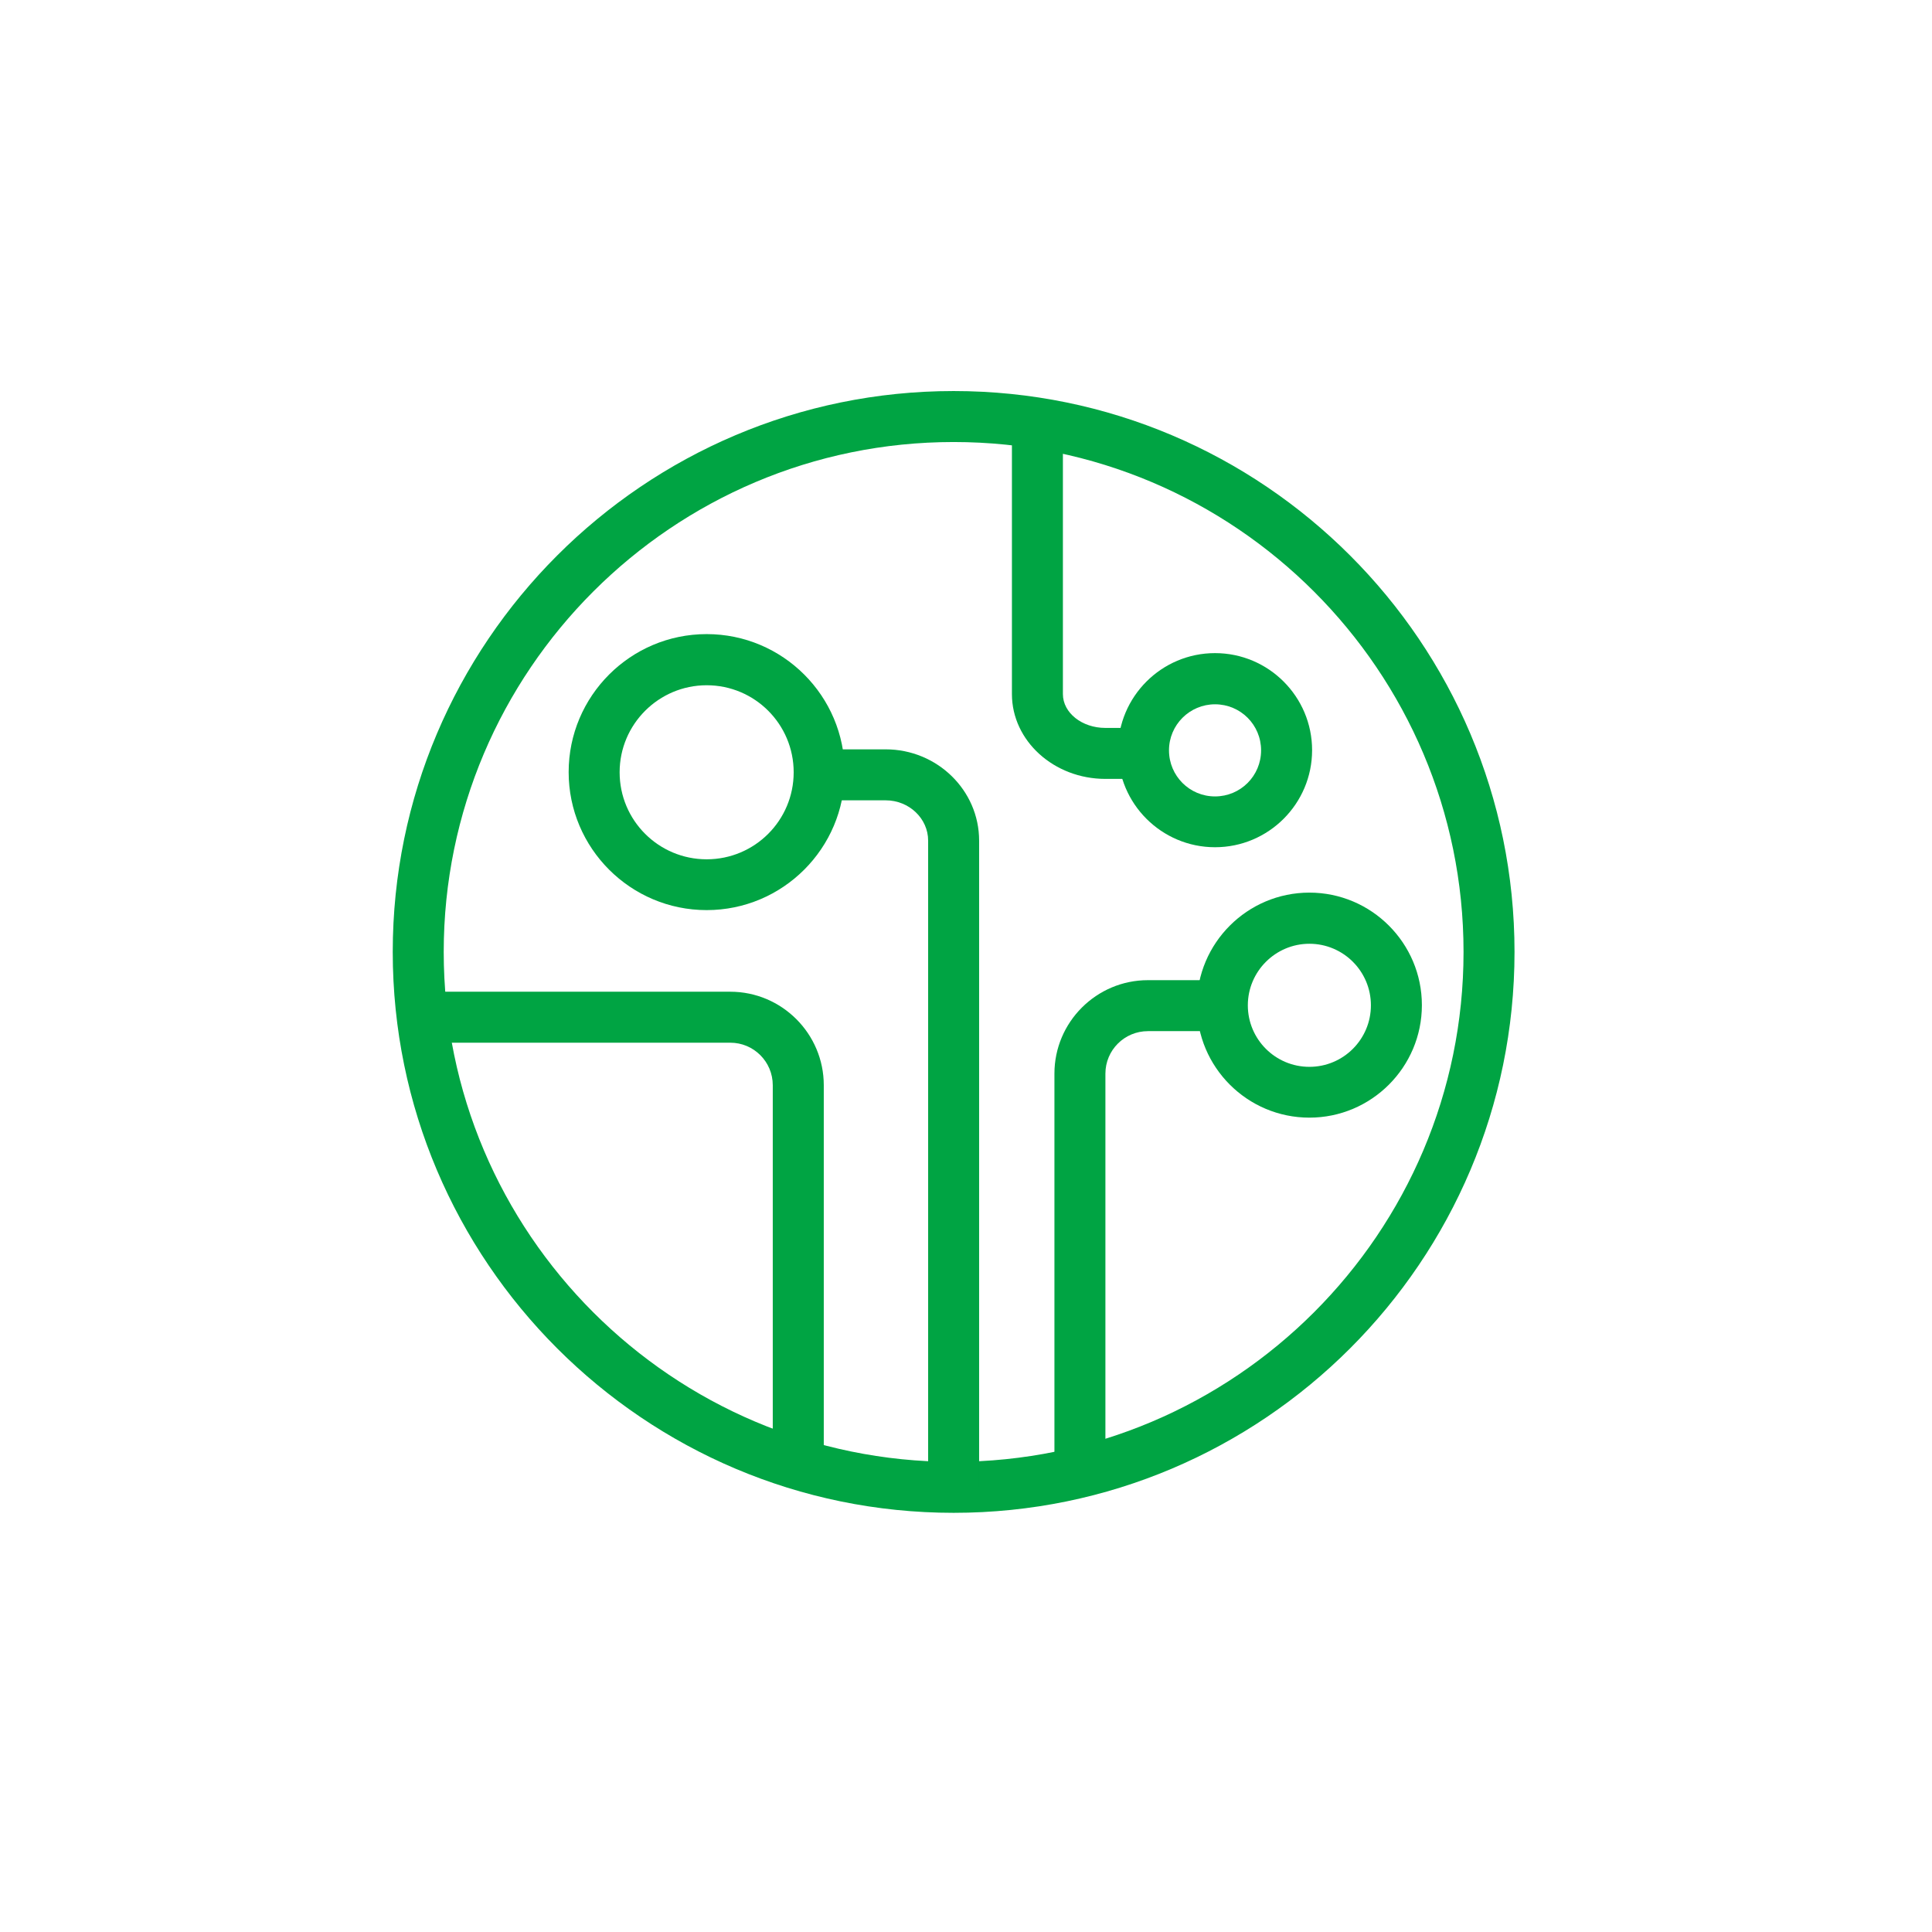
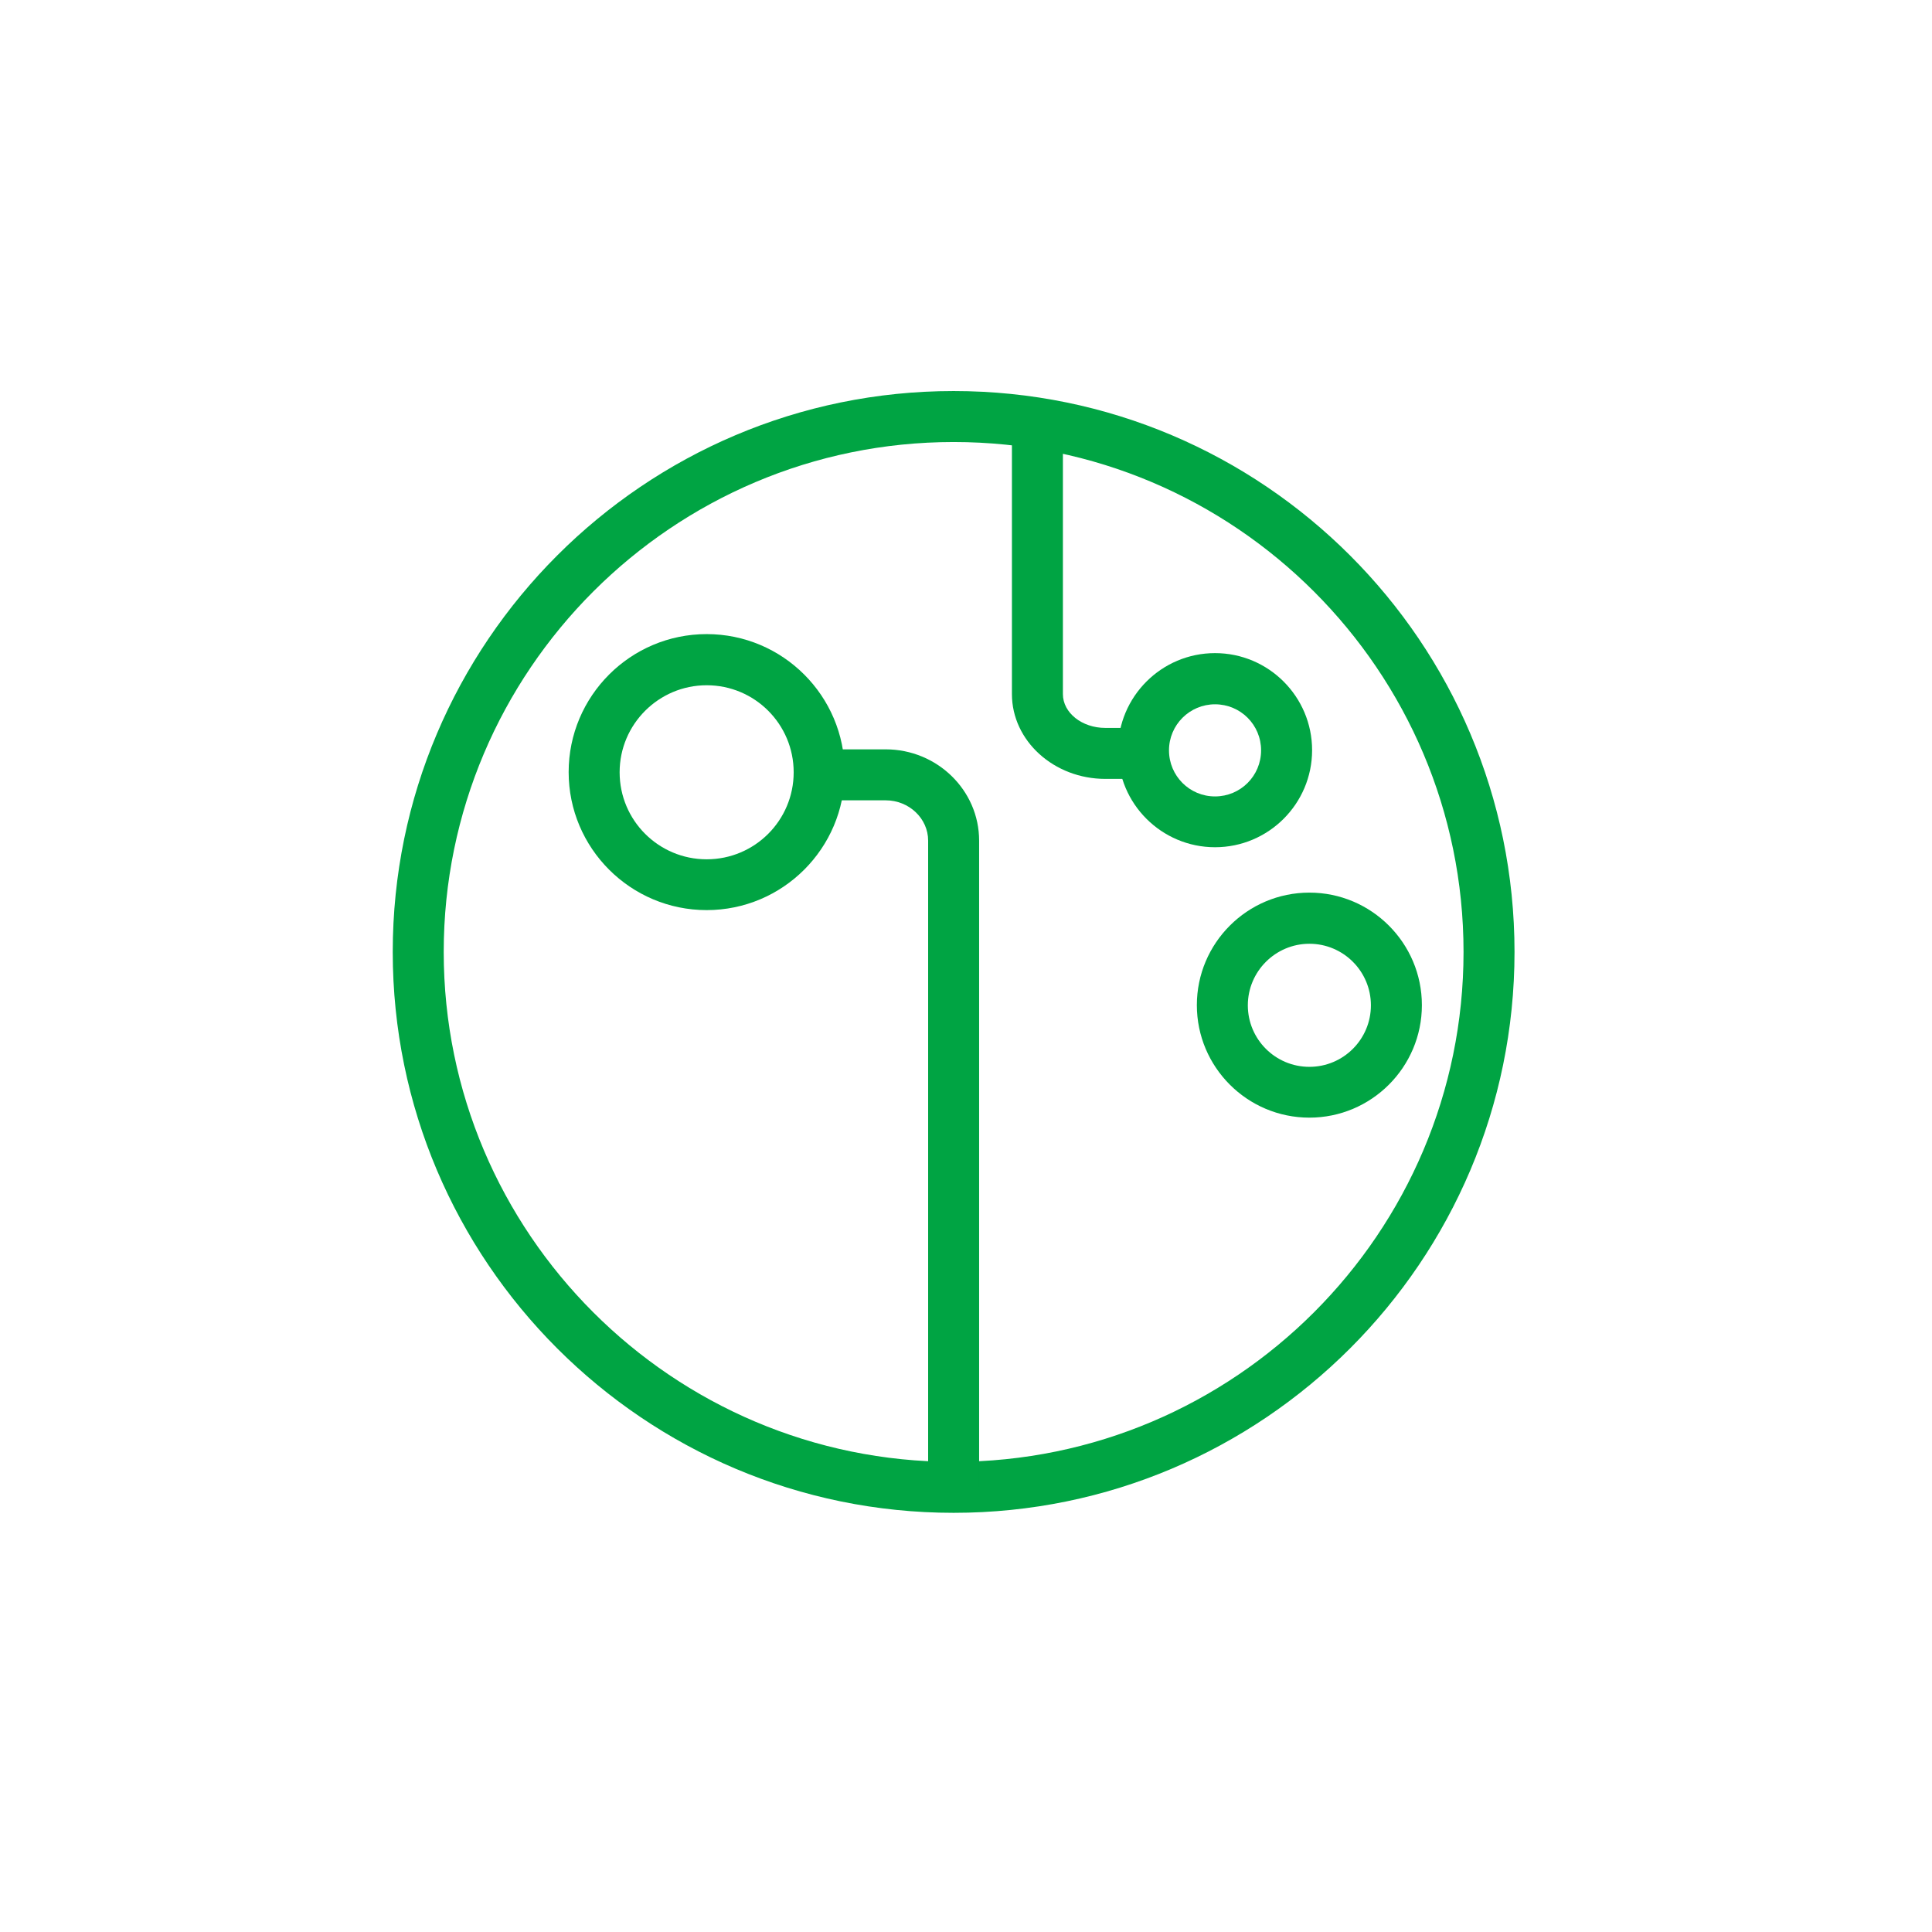
<svg xmlns="http://www.w3.org/2000/svg" width="57" height="57" viewBox="0 0 57 57" fill="none">
  <path d="M28.135 44.633C19.009 44.633 11.587 37.212 11.587 28.085C11.587 18.958 19.009 11.537 28.135 11.537C37.262 11.537 44.683 18.958 44.683 28.085C44.683 37.212 37.262 44.633 28.135 44.633ZM28.135 13.041C19.841 13.041 13.091 19.791 13.091 28.085C13.091 36.379 19.841 43.129 28.135 43.129C36.429 43.129 43.179 36.379 43.179 28.085C43.179 19.791 36.429 13.041 28.135 13.041Z" fill="#00A443" />
-   <path d="M32.613 43.435H31.109V31.675C31.109 30.156 32.347 28.918 33.867 28.918H35.622V30.422H33.867C33.175 30.422 32.613 30.983 32.613 31.675V43.435Z" fill="#00A443" />
  <path d="M33.706 22.98H32.613C31.094 22.98 29.855 21.857 29.855 20.478V12.936H31.359V20.478C31.359 21.03 31.921 21.476 32.613 21.476H33.706V22.98Z" fill="#00A443" />
  <path d="M28.887 43.881H27.383V24.8C27.383 24.149 26.821 23.612 26.129 23.612H24.169V22.108H26.129C27.649 22.108 28.887 23.316 28.887 24.8V43.881Z" fill="#00A443" />
-   <path d="M24.304 43.059H22.799V32.017C22.799 31.325 22.238 30.763 21.546 30.763H12.454V29.259H21.546C23.065 29.259 24.304 30.497 24.304 32.017V43.059Z" fill="#00A443" />
  <path d="M20.849 26.851C18.602 26.851 16.777 25.026 16.777 22.78C16.777 20.533 18.602 18.708 20.849 18.708C23.095 18.708 24.921 20.533 24.921 22.78C24.921 25.026 23.095 26.851 20.849 26.851ZM20.849 20.217C19.435 20.217 18.281 21.366 18.281 22.785C18.281 24.204 19.43 25.352 20.849 25.352C22.268 25.352 23.416 24.204 23.416 22.785C23.416 21.366 22.268 20.217 20.849 20.217Z" fill="#00A443" />
  <path d="M38.631 32.974C36.8 32.974 35.311 31.485 35.311 29.655C35.311 27.824 36.8 26.335 38.631 26.335C40.461 26.335 41.95 27.824 41.95 29.655C41.95 31.485 40.461 32.974 38.631 32.974ZM38.631 27.844C37.633 27.844 36.815 28.657 36.815 29.66C36.815 30.663 37.628 31.475 38.631 31.475C39.633 31.475 40.446 30.663 40.446 29.66C40.446 28.657 39.633 27.844 38.631 27.844Z" fill="#00A443" />
  <path d="M35.847 24.996C34.268 24.996 32.984 23.712 32.984 22.133C32.984 20.553 34.268 19.269 35.847 19.269C37.427 19.269 38.711 20.553 38.711 22.133C38.711 23.712 37.427 24.996 35.847 24.996ZM35.847 20.779C35.1 20.779 34.489 21.385 34.489 22.138C34.489 22.89 35.095 23.497 35.847 23.497C36.6 23.497 37.206 22.89 37.206 22.138C37.206 21.385 36.6 20.779 35.847 20.779Z" fill="#00A443" />
</svg>